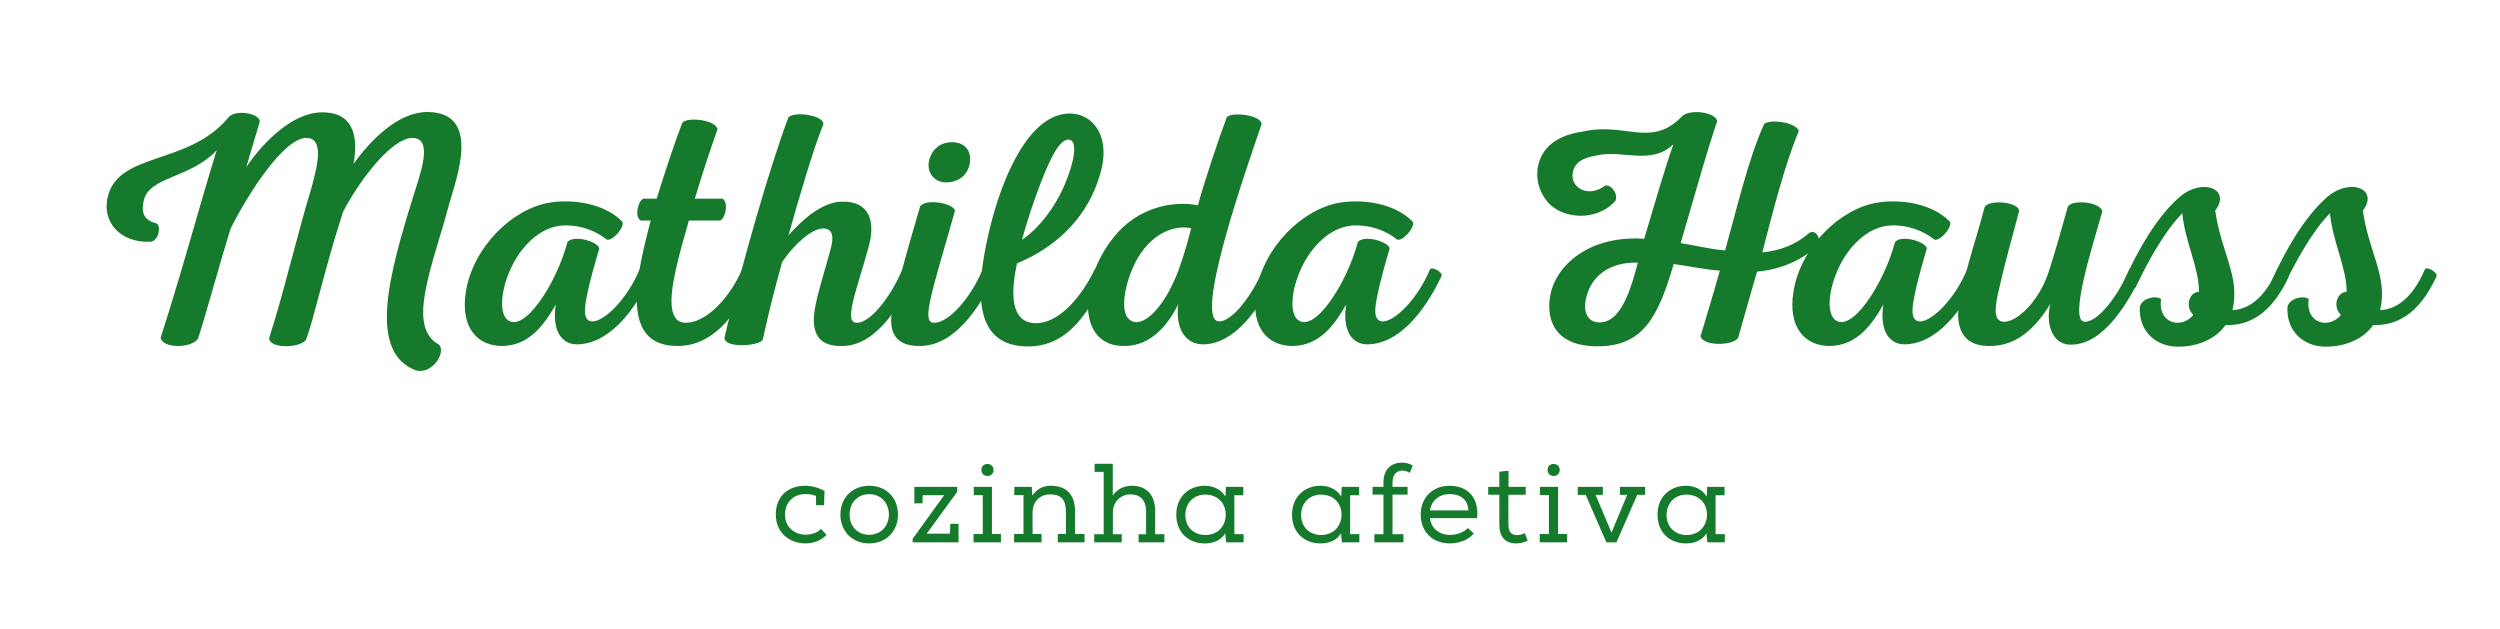
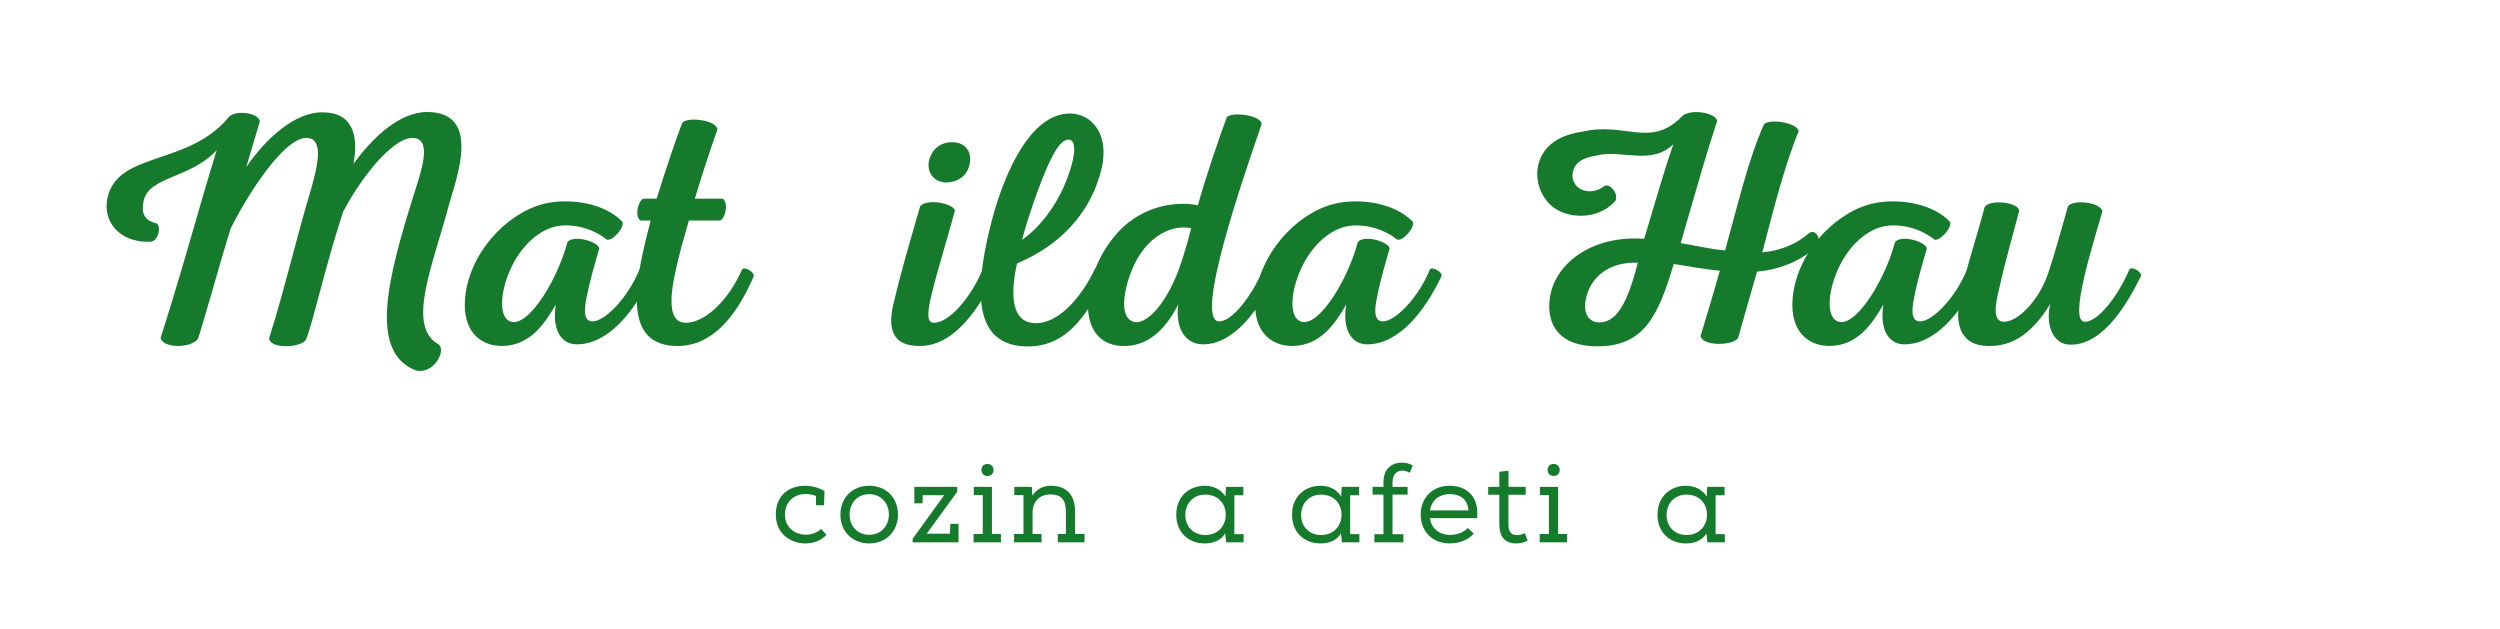
<svg xmlns="http://www.w3.org/2000/svg" width="262.5" viewBox="0 0 262.5 66" height="66" version="1.0">
  <g fill="#157A2C">
    <g>
      <g>
        <path d="M 35.578 2.891 C 37.391 3.277 38.711 0.906 37.98 0.176 C 34.496 -1.707 37.285 -8.016 39.027 -14.531 C 39.758 -17.215 42.512 -24.219 36.762 -24.254 C 33.66 -24.254 30.836 -21.324 28.992 -18.816 C 29.547 -21.777 28.922 -24.219 25.75 -24.219 C 22.754 -24.254 19.688 -21.324 17.734 -18.469 C 18.223 -20.07 18.676 -21.672 19.164 -23.277 C 19.094 -24.148 16.445 -24.602 15.785 -23.59 C 11.57 -18.605 4.25 -20.105 3.172 -15.262 C 2.613 -12.789 4.391 -10.523 7.633 -10.629 C 8.57 -10.629 8.852 -12.441 8.258 -12.578 C 6.863 -12.895 6.727 -13.867 6.969 -14.949 C 7.562 -17.527 11.848 -17.25 14.637 -20.246 C 13.797 -17.562 12.859 -14.32 11.777 -10.559 C 10.73 -6.934 9.512 -2.891 8.746 -0.559 C 8.887 0.559 11.883 0.594 12.648 -0.418 C 13.137 -1.707 14.949 -8.363 16.098 -12.023 C 18.016 -15.855 21.777 -21.605 24.078 -21.535 C 25.961 -21.5 25.191 -18.504 24.566 -16.238 C 23.031 -11.184 21.672 -5.262 20.141 -0.523 C 20.141 0.66 23.484 0.523 24.008 -0.348 C 24.809 -2.371 25.961 -7.84 27.91 -13.797 C 29.863 -17.492 33.102 -21.5 35.16 -21.535 C 37.457 -21.535 35.996 -17.734 35.262 -15.367 C 32.684 -7.074 30.488 0.977 35.578 2.891 Z M 35.578 2.891" transform="translate(8.121 36.015)" />
      </g>
    </g>
  </g>
  <g fill="#157A2C">
    <g>
      <g>
        <path d="M 8.293 -14.738 C 4.355 -14.078 0.277 -10.07 -0.488 -5.402 C -1.113 -1.5 0.836 0.348 3.379 0.312 C 6.203 0.242 7.734 -1.918 8.957 -4.043 C 8.535 -1.465 9.477 0.141 11.152 0.141 C 14.426 0.141 17.145 -3.207 18.957 -7.004 C 19.164 -7.422 17.91 -8.117 17.734 -7.699 C 16.48 -4.668 14.113 -2.301 12.824 -2.266 C 12.023 -2.266 11.812 -3.066 12.195 -4.809 C 12.508 -6.516 13.137 -8.605 13.52 -9.93 C 13.379 -10.664 10.801 -11.395 10.176 -10.594 C 8.988 -6.133 5.504 -0.836 3.797 -2.508 C 2.996 -3.309 3.207 -5.68 4.285 -7.945 C 5.367 -10.246 7.281 -12.023 9.305 -12.301 C 10.906 -12.508 12.859 -12.023 14.285 -10.871 C 14.844 -10.594 16.273 -12.195 15.926 -12.754 C 13.973 -14.738 10.594 -15.121 8.293 -14.738 Z M 8.293 -14.738" transform="translate(49.406 36.015)" />
      </g>
    </g>
  </g>
  <g fill="#157A2C">
    <g>
      <g>
        <path d="M 4.285 0.312 C 7.77 0.277 10.312 -2.613 12.195 -6.969 C 12.371 -7.422 11.184 -8.117 10.977 -7.699 C 9.512 -4.391 7.039 -2.09 5.02 -2.125 C 3.309 -2.16 3.309 -4.531 4.043 -7.734 C 4.355 -9.199 4.879 -11.047 5.402 -12.859 L 8.676 -12.859 C 9.199 -13.031 9.617 -14.668 8.957 -15.156 L 6.027 -15.156 C 6.828 -17.805 7.633 -20.281 8.398 -22.406 C 8.363 -23.414 5.191 -23.801 4.703 -23.102 C 4.008 -21.324 2.926 -18.086 2.02 -15.156 L 0.629 -15.156 C 0.07 -14.949 -0.348 -13.242 0.348 -12.859 L 1.395 -12.859 C -0.211 -6.762 -1.812 0.383 4.285 0.312 Z M 4.285 0.312" transform="translate(66.93 36.015)" />
      </g>
    </g>
  </g>
  <g fill="#157A2C">
    <g>
      <g>
-         <path d="M 5.121 -23.695 C 3.137 -18.398 0.312 -8.57 -1.566 -0.695 C -1.918 0.66 2.266 0.312 2.438 -0.383 C 3.066 -3.277 3.555 -5.191 4.461 -8.504 C 5.68 -10.312 7.527 -11.988 8.711 -12.023 C 9.965 -12.055 9.828 -10.871 9.547 -9.828 C 9.164 -8.363 8.086 -4.949 7.875 -3.449 C 7.562 -1.289 8.051 0.453 10.941 0.312 C 14.355 0.176 16.832 -3.867 18.293 -7.004 C 18.504 -7.422 17.25 -8.152 17.074 -7.699 C 15.855 -4.809 13.73 -2.16 12.371 -2.125 C 10.836 -2.02 12.23 -5.332 13.52 -10 C 14.32 -12.789 13.625 -14.879 10.801 -14.844 C 8.57 -14.844 6.41 -12.754 5.121 -11.289 C 6.273 -15.367 7.77 -20.488 8.781 -22.93 C 8.988 -23.867 5.82 -24.391 5.121 -23.695 Z M 5.121 -23.695" transform="translate(77.662 36.015)" />
-       </g>
+         </g>
    </g>
  </g>
  <g fill="#157A2C">
    <g>
      <g>
        <path d="M 4.844 -16.863 C 6.238 -16.863 7.215 -17.734 7.352 -18.992 C 7.527 -20.211 6.762 -21.082 5.504 -21.082 C 4.215 -21.117 3.242 -20.246 3.031 -18.992 C 2.855 -17.77 3.695 -16.863 4.844 -16.863 Z M 2.195 0.312 C 5.82 0.242 8.434 -3.832 9.895 -6.969 C 10.105 -7.422 8.887 -8.152 8.676 -7.699 C 7.492 -4.844 5.191 -2.125 3.59 -2.125 C 2.855 -2.09 2.891 -3.031 3.172 -4.426 C 3.695 -6.793 4.426 -9.059 5.785 -13.902 C 5.539 -14.738 2.684 -15.156 2.125 -14.355 C 0.906 -10.141 0.07 -7.316 -0.695 -4.043 C -1.324 -1.359 -0.695 0.383 2.195 0.312 Z M 2.195 0.312" transform="translate(94.49 36.015)" />
      </g>
    </g>
  </g>
  <g fill="#157A2C">
    <g>
      <g>
        <path d="M 6.898 -23.277 C 4.215 -21.5 2.125 -16.762 0.941 -11.742 C -0.559 -5.402 -0.559 -0.242 4.148 0.312 C 8.887 0.836 11.219 -2.855 13.242 -7.004 C 13.414 -7.422 12.195 -8.117 12.023 -7.734 C 10.629 -4.809 8.152 -1.883 5.609 -2.09 C 3.379 -2.266 3.102 -4.844 3.867 -8.363 C 8.434 -10.246 11.395 -13.625 12.543 -17.562 C 14.25 -22.93 10.277 -25.543 6.898 -23.277 Z M 9.305 -21.359 C 10.277 -21.289 9.93 -19.059 8.781 -16.41 C 7.84 -14.285 6.238 -12.09 4.391 -10.836 C 4.984 -13.066 5.855 -15.539 6.445 -17.039 C 7.422 -19.547 8.363 -21.395 9.305 -21.359 Z M 9.305 -21.359" transform="translate(102.92 36.015)" />
      </g>
    </g>
  </g>
  <g fill="#157A2C">
    <g>
      <g>
        <path d="M 14.113 -23.695 C 13.277 -21.465 11.812 -17.109 11.082 -14.461 C 8.711 -14.949 4.809 -14.391 2.195 -11.047 C -1.359 -6.621 -1.742 0.453 3.449 0.312 C 6.203 0.277 7.98 -1.953 9.023 -4.078 C 8.676 -1.465 9.828 0.176 11.672 0.141 C 14.809 0.105 17.422 -3.309 19.129 -7.004 C 19.34 -7.422 18.121 -8.117 17.91 -7.699 C 16.762 -4.949 14.703 -2.301 13.344 -2.266 C 10.559 -2.195 15.992 -17.805 17.77 -22.961 C 17.805 -23.938 14.566 -24.32 14.113 -23.695 Z M 10.383 -12.055 C 9.828 -9.895 9.234 -7.98 8.676 -6.727 C 7.18 -3.277 5.086 -1.531 3.973 -2.406 C 2.648 -3.277 3.625 -7.039 4.809 -8.988 C 6.375 -11.602 8.676 -12.406 10.383 -12.055 Z M 10.383 -12.055" transform="translate(114.696 36.015)" />
      </g>
    </g>
  </g>
  <g fill="#157A2C">
    <g>
      <g>
        <path d="M 8.293 -14.738 C 4.355 -14.078 0.277 -10.07 -0.488 -5.402 C -1.113 -1.5 0.836 0.348 3.379 0.312 C 6.203 0.242 7.734 -1.918 8.957 -4.043 C 8.535 -1.465 9.477 0.141 11.152 0.141 C 14.426 0.141 17.145 -3.207 18.957 -7.004 C 19.164 -7.422 17.91 -8.117 17.734 -7.699 C 16.48 -4.668 14.113 -2.301 12.824 -2.266 C 12.023 -2.266 11.812 -3.066 12.195 -4.809 C 12.508 -6.516 13.137 -8.605 13.52 -9.93 C 13.379 -10.664 10.801 -11.395 10.176 -10.594 C 8.988 -6.133 5.504 -0.836 3.797 -2.508 C 2.996 -3.309 3.207 -5.68 4.285 -7.945 C 5.367 -10.246 7.281 -12.023 9.305 -12.301 C 10.906 -12.508 12.859 -12.023 14.285 -10.871 C 14.844 -10.594 16.273 -12.195 15.926 -12.754 C 13.973 -14.738 10.594 -15.121 8.293 -14.738 Z M 8.293 -14.738" transform="translate(132.395 36.015)" />
      </g>
    </g>
  </g>
  <g fill="#157A2C">
    <g>
      <g>
        <path d="M 18.434 -23.73 C 15.191 -20.453 12.473 -23.242 8.086 -22.195 C 5.82 -21.883 3.938 -20.871 3.414 -18.711 C 3.102 -17.387 3.449 -15.992 4.285 -14.949 C 5.715 -13.031 9.477 -12.648 11.5 -14.914 C 11.883 -15.609 11.012 -16.727 10.418 -16.516 C 8.746 -15.262 6.969 -16.203 7.004 -17.598 C 7.074 -18.992 8.188 -19.477 9.547 -19.688 C 12.125 -20.348 15.262 -18.605 17.598 -20.871 C 16.586 -17.98 15.785 -15.086 14.531 -10.941 C 9.199 -11.324 5.438 -8.535 4.703 -5.156 C 4.18 -2.648 4.984 0.312 9.547 0.348 C 14.461 0.383 15.992 -2.754 17.633 -8.293 C 19.129 -8.086 20.77 -7.734 22.477 -7.598 C 21.777 -5.086 20.977 -2.473 20.453 -0.73 C 20.664 0.348 23.801 0.312 24.391 -0.523 C 24.914 -2.438 25.715 -5.121 26.379 -7.492 C 28.434 -7.664 30.734 -8.434 32.578 -10.07 C 33.312 -10.801 32.547 -12.055 31.848 -11.535 C 30.352 -10.246 28.676 -9.688 26.934 -9.512 C 28.051 -13.797 29.27 -18.676 30.77 -22.266 C 30.453 -23.207 27.598 -23.555 27.109 -22.961 C 25.438 -19.234 24.254 -14.078 23.031 -9.723 C 21.359 -9.859 19.723 -10.277 18.363 -10.488 C 20.141 -16.621 21.117 -20.07 22.195 -23.312 C 22.023 -24.254 19.199 -24.637 18.434 -23.73 Z M 13.867 -8.434 C 12.895 -4.668 11.812 -2.16 9.828 -2.16 C 8.363 -2.195 8.086 -3.625 8.504 -4.984 C 9.023 -6.898 10.766 -8.535 13.867 -8.434 Z M 13.867 -8.434" transform="translate(158.107 36.015)" />
      </g>
    </g>
  </g>
  <g fill="#157A2C">
    <g>
      <g>
        <path d="M 8.293 -14.738 C 4.355 -14.078 0.277 -10.07 -0.488 -5.402 C -1.113 -1.5 0.836 0.348 3.379 0.312 C 6.203 0.242 7.734 -1.918 8.957 -4.043 C 8.535 -1.465 9.477 0.141 11.152 0.141 C 14.426 0.141 17.145 -3.207 18.957 -7.004 C 19.164 -7.422 17.91 -8.117 17.734 -7.699 C 16.48 -4.668 14.113 -2.301 12.824 -2.266 C 12.023 -2.266 11.812 -3.066 12.195 -4.809 C 12.508 -6.516 13.137 -8.605 13.52 -9.93 C 13.379 -10.664 10.801 -11.395 10.176 -10.594 C 8.988 -6.133 5.504 -0.836 3.797 -2.508 C 2.996 -3.309 3.207 -5.68 4.285 -7.945 C 5.367 -10.246 7.281 -12.023 9.305 -12.301 C 10.906 -12.508 12.859 -12.023 14.285 -10.871 C 14.844 -10.594 16.273 -12.195 15.926 -12.754 C 13.973 -14.738 10.594 -15.121 8.293 -14.738 Z M 8.293 -14.738" transform="translate(188.801 36.015)" />
      </g>
    </g>
  </g>
  <g fill="#157A2C">
    <g>
      <g>
        <path d="M 10.801 -14.32 C 10.141 -11.988 9.441 -9.441 8.711 -7.246 C 7.664 -4.285 5.469 -2.23 4.113 -2.23 C 2.824 -2.23 3.172 -4.043 3.66 -6.027 C 4.285 -8.816 5.191 -11.918 5.68 -13.867 C 5.68 -14.809 2.473 -15.121 2.055 -14.25 C 1.254 -11.152 0.035 -7.734 -0.594 -4.25 C -1.047 -1.812 -0.348 0.277 2.406 0.312 C 4.738 0.383 6.934 -0.766 8.957 -4.113 C 8.434 -2.02 9.164 0.176 11.082 0.176 C 14.703 0.211 17.281 -4.633 18.469 -7.004 C 18.676 -7.422 17.457 -8.152 17.25 -7.699 C 15.992 -4.773 13.902 -2.195 12.578 -2.23 C 10.801 -2.23 13.52 -10.594 14.426 -13.832 C 14.184 -14.844 11.219 -15.086 10.801 -14.32 Z M 10.801 -14.32" transform="translate(206.325 36.015)" />
      </g>
    </g>
  </g>
  <g fill="#157A2C">
    <g>
      <g>
-         <path d="M 5.262 0.383 C 7.352 0.418 9.305 -0.418 10.312 -1.883 C 12.648 -1.812 15.086 -2.891 16.969 -7.004 C 17.145 -7.387 15.926 -8.117 15.75 -7.734 C 14.391 -4.566 12.613 -3.52 11.047 -3.449 C 11.883 -6.969 9.859 -9.477 9.234 -13.902 C 11.012 -16.238 7.734 -17.457 5.297 -15.156 C 3.066 -13.137 1.113 -9.758 -0.348 -6.516 C -0.594 -6.027 0.66 -5.402 0.871 -5.855 C 2.266 -8.746 4.008 -11.848 5.785 -13.625 C 6.027 -10.73 7.562 -7.84 7.527 -5.367 C 6.516 -5.367 6.027 -3.797 6.934 -2.961 C 6.621 -2.508 5.957 -2.125 5.297 -2.125 C 4.148 -2.125 3.309 -3.102 3.555 -4.598 C 3.102 -5.02 1.602 -4.773 1.324 -3.832 C 1.148 -1.082 3.207 0.383 5.262 0.383 Z M 5.262 0.383" transform="translate(223.362 36.015)" />
-       </g>
+         </g>
    </g>
  </g>
  <g fill="#157A2C">
    <g>
      <g>
-         <path d="M 5.262 0.383 C 7.352 0.418 9.305 -0.418 10.312 -1.883 C 12.648 -1.812 15.086 -2.891 16.969 -7.004 C 17.145 -7.387 15.926 -8.117 15.75 -7.734 C 14.391 -4.566 12.613 -3.52 11.047 -3.449 C 11.883 -6.969 9.859 -9.477 9.234 -13.902 C 11.012 -16.238 7.734 -17.457 5.297 -15.156 C 3.066 -13.137 1.113 -9.758 -0.348 -6.516 C -0.594 -6.027 0.66 -5.402 0.871 -5.855 C 2.266 -8.746 4.008 -11.848 5.785 -13.625 C 6.027 -10.73 7.562 -7.84 7.527 -5.367 C 6.516 -5.367 6.027 -3.797 6.934 -2.961 C 6.621 -2.508 5.957 -2.125 5.297 -2.125 C 4.148 -2.125 3.309 -3.102 3.555 -4.598 C 3.102 -5.02 1.602 -4.773 1.324 -3.832 C 1.148 -1.082 3.207 0.383 5.262 0.383 Z M 5.262 0.383" transform="translate(238.866 36.015)" />
-       </g>
+         </g>
    </g>
  </g>
  <g fill="#157A2C">
    <g>
      <g>
        <path d="M 5.844 -0.777 L 5.266 -1.414 C 4.867 -0.977 4.207 -0.801 3.652 -0.801 C 2.52 -0.801 1.484 -1.566 1.484 -2.91 C 1.484 -4.184 2.355 -5.055 3.605 -5.066 C 3.934 -5.066 4.418 -5.02 4.738 -4.867 L 4.75 -3.898 L 5.586 -3.898 L 5.633 -5.395 C 5.008 -5.738 4.312 -5.938 3.594 -5.938 C 1.969 -5.938 0.52 -4.996 0.52 -2.91 C 0.52 -0.977 1.98 0.117 3.641 0.117 C 4.441 0.117 5.23 -0.152 5.844 -0.777 Z M 5.844 -0.777" transform="translate(80.94 56.942)" />
      </g>
    </g>
  </g>
  <g fill="#157A2C">
    <g>
      <g>
        <path d="M 0.508 -2.898 C 0.508 -1.133 1.777 0.117 3.523 0.117 C 5.277 0.117 6.551 -1.133 6.551 -2.898 C 6.551 -4.703 5.301 -5.938 3.523 -5.938 C 1.789 -5.938 0.508 -4.703 0.508 -2.898 Z M 5.598 -2.898 C 5.586 -1.672 4.727 -0.789 3.523 -0.789 C 2.332 -0.789 1.473 -1.672 1.473 -2.898 C 1.473 -4.195 2.344 -5.055 3.535 -5.055 C 4.703 -5.055 5.598 -4.195 5.598 -2.898 Z M 5.598 -2.898" transform="translate(87.735 56.942)" />
      </g>
    </g>
  </g>
  <g fill="#157A2C">
    <g>
      <g>
        <path d="M 5.125 -5.82 L 0.625 -5.82 L 0.625 -4.09 L 1.484 -4.09 L 1.508 -4.949 L 3.758 -4.949 L 0.449 -0.367 L 0.449 0 L 5.266 0 L 5.266 -1.945 L 4.406 -1.945 L 4.359 -0.906 L 1.922 -0.906 L 5.125 -5.301 Z M 5.125 -5.82" transform="translate(95.38 56.942)" />
      </g>
    </g>
  </g>
  <g fill="#157A2C">
    <g>
      <g>
        <path d="M 1.273 -7.602 C 1.273 -6.75 2.547 -6.75 2.547 -7.59 C 2.547 -8.438 1.273 -8.438 1.273 -7.602 Z M 2.379 -5.82 L 0.473 -5.82 L 0.473 -4.961 L 1.414 -4.961 L 1.414 -0.871 L 0.449 -0.871 L 0.449 0 L 3.324 0 L 3.324 -0.871 L 2.379 -0.871 Z M 2.379 -5.82" transform="translate(101.775 56.942)" />
      </g>
    </g>
  </g>
  <g fill="#157A2C">
    <g>
      <g>
        <path d="M 3.336 0 L 3.336 -0.871 L 2.391 -0.871 L 2.391 -3.133 C 2.391 -4.277 3.168 -5.031 4.23 -5.031 C 5.422 -5.031 5.891 -4.453 5.891 -3.203 L 5.891 -0.871 L 5.043 -0.871 L 5.043 0 L 7.848 0 L 7.848 -0.871 L 6.855 -0.871 L 6.855 -3.215 C 6.855 -4.938 6.008 -5.938 4.312 -5.938 C 3.535 -5.938 2.91 -5.656 2.367 -4.914 L 2.309 -5.82 L 0.473 -5.82 L 0.473 -4.961 L 1.438 -4.961 L 1.438 -0.871 L 0.449 -0.871 L 0.449 0 Z M 3.336 0" transform="translate(106.028 56.942)" />
      </g>
    </g>
  </g>
  <g fill="#157A2C">
    <g>
      <g>
-         <path d="M 2.238 -4.902 L 2.238 -8.246 L 0.328 -8.246 L 0.328 -7.398 L 1.285 -7.398 L 1.285 -0.848 L 0.293 -0.848 L 0.293 0 L 3.18 0 L 3.18 -0.848 L 2.25 -0.848 L 2.25 -3.133 C 2.25 -4.207 3.016 -5.031 4.102 -5.031 C 5.148 -5.031 5.738 -4.395 5.738 -3.227 L 5.738 -0.848 L 4.949 -0.848 L 4.949 0 L 7.66 0 L 7.66 -0.848 L 6.691 -0.848 L 6.691 -3.254 C 6.691 -4.855 5.891 -5.938 4.254 -5.938 C 3.512 -5.938 2.734 -5.656 2.238 -4.902 Z M 2.238 -4.902" transform="translate(114.602 56.942)" />
-       </g>
+         </g>
    </g>
  </g>
  <g fill="#157A2C">
    <g>
      <g>
        <path d="M 7.59 -0.859 L 6.621 -0.859 L 6.621 -4.938 L 7.562 -4.938 L 7.562 -5.82 L 5.738 -5.82 L 5.68 -4.797 C 5.254 -5.551 4.395 -5.938 3.523 -5.938 C 1.852 -5.938 0.52 -4.797 0.52 -2.91 C 0.52 -1 1.828 0.117 3.512 0.117 C 4.312 0.117 5.195 -0.141 5.656 -0.941 L 5.762 0 L 7.59 0 Z M 3.559 -0.766 C 2.391 -0.766 1.473 -1.578 1.473 -2.875 C 1.473 -4.16 2.391 -5.008 3.547 -5.008 C 5.008 -5.008 5.75 -3.969 5.715 -2.816 C 5.68 -1.73 4.914 -0.766 3.559 -0.766 Z M 3.559 -0.766" transform="translate(122.988 56.942)" />
      </g>
    </g>
  </g>
  <g fill="#157A2C">
    <g>
      <g>
        <path d="M 7.59 -0.859 L 6.621 -0.859 L 6.621 -4.938 L 7.562 -4.938 L 7.562 -5.82 L 5.738 -5.82 L 5.68 -4.797 C 5.254 -5.551 4.395 -5.938 3.523 -5.938 C 1.852 -5.938 0.52 -4.797 0.52 -2.91 C 0.52 -1 1.828 0.117 3.512 0.117 C 4.312 0.117 5.195 -0.141 5.656 -0.941 L 5.762 0 L 7.59 0 Z M 3.559 -0.766 C 2.391 -0.766 1.473 -1.578 1.473 -2.875 C 1.473 -4.16 2.391 -5.008 3.547 -5.008 C 5.008 -5.008 5.75 -3.969 5.715 -2.816 C 5.68 -1.73 4.914 -0.766 3.559 -0.766 Z M 3.559 -0.766" transform="translate(135.144 56.942)" />
      </g>
    </g>
  </g>
  <g fill="#157A2C">
    <g>
      <g>
        <path d="M 3.594 0 L 3.594 -0.848 L 2.449 -0.848 L 2.449 -5.008 L 4.031 -5.008 L 4.031 -5.82 L 2.449 -5.82 L 2.449 -6.27 C 2.449 -7.117 2.863 -7.527 3.488 -7.527 C 3.781 -7.527 3.996 -7.445 4.266 -7.293 L 4.57 -8.07 C 4.23 -8.258 3.84 -8.367 3.477 -8.367 C 2.227 -8.367 1.496 -7.602 1.496 -6.27 L 1.496 -5.82 L 0.352 -5.82 L 0.352 -5.008 L 1.496 -5.008 L 1.496 -0.848 L 0.543 -0.848 L 0.543 0 Z M 3.594 0" transform="translate(143.766 56.942)" />
      </g>
    </g>
  </g>
  <g fill="#157A2C">
    <g>
      <g>
        <path d="M 3.523 -5.938 C 1.766 -5.938 0.508 -4.688 0.508 -2.934 C 0.508 -1.086 1.766 0.117 3.57 0.117 C 4.477 0.117 5.492 -0.223 6.078 -0.918 L 5.457 -1.508 C 5.066 -1.035 4.254 -0.777 3.594 -0.777 C 2.473 -0.777 1.59 -1.461 1.484 -2.535 L 6.434 -2.535 C 6.656 -4.855 5.301 -5.938 3.523 -5.938 Z M 3.547 -5.066 C 4.688 -5.066 5.469 -4.465 5.516 -3.348 L 1.484 -3.348 C 1.648 -4.465 2.535 -5.066 3.547 -5.066 Z M 3.547 -5.066" transform="translate(148.666 56.942)" />
      </g>
    </g>
  </g>
  <g fill="#157A2C">
    <g>
      <g>
        <path d="M 2.25 -7.516 L 1.285 -7.41 L 1.285 -5.82 L 0.117 -5.82 L 0.117 -4.996 L 1.285 -4.996 L 1.285 -1.875 C 1.285 -0.59 1.875 0.141 3.121 0.117 C 3.512 0.105 3.863 0.012 4.254 -0.164 L 3.969 -0.965 C 3.711 -0.836 3.418 -0.754 3.156 -0.754 C 2.461 -0.754 2.238 -1.191 2.238 -1.875 L 2.238 -4.996 L 4.055 -4.996 L 4.055 -5.82 L 2.25 -5.82 Z M 2.25 -7.516" transform="translate(156.145 56.942)" />
      </g>
    </g>
  </g>
  <g fill="#157A2C">
    <g>
      <g>
        <path d="M 1.273 -7.602 C 1.273 -6.75 2.547 -6.75 2.547 -7.59 C 2.547 -8.438 1.273 -8.438 1.273 -7.602 Z M 2.379 -5.82 L 0.473 -5.82 L 0.473 -4.961 L 1.414 -4.961 L 1.414 -0.871 L 0.449 -0.871 L 0.449 0 L 3.324 0 L 3.324 -0.871 L 2.379 -0.871 Z M 2.379 -5.82" transform="translate(161.222 56.942)" />
      </g>
    </g>
  </g>
  <g fill="#157A2C">
    <g>
      <g>
-         <path d="M 0.188 -5.82 L 0.188 -4.984 L 1.023 -4.984 L 3.191 0 L 4.254 0 L 6.434 -4.984 L 7.258 -4.984 L 7.258 -5.82 L 4.617 -5.82 L 4.617 -4.984 L 5.383 -4.984 L 3.734 -1.023 L 2.062 -4.984 L 2.828 -4.984 L 2.828 -5.82 Z M 0.188 -5.82" transform="translate(165.474 56.942)" />
-       </g>
+         </g>
    </g>
  </g>
  <g fill="#157A2C">
    <g>
      <g>
        <path d="M 7.59 -0.859 L 6.621 -0.859 L 6.621 -4.938 L 7.562 -4.938 L 7.562 -5.82 L 5.738 -5.82 L 5.68 -4.797 C 5.254 -5.551 4.395 -5.938 3.523 -5.938 C 1.852 -5.938 0.52 -4.797 0.52 -2.91 C 0.52 -1 1.828 0.117 3.512 0.117 C 4.312 0.117 5.195 -0.141 5.656 -0.941 L 5.762 0 L 7.59 0 Z M 3.559 -0.766 C 2.391 -0.766 1.473 -1.578 1.473 -2.875 C 1.473 -4.16 2.391 -5.008 3.547 -5.008 C 5.008 -5.008 5.75 -3.969 5.715 -2.816 C 5.68 -1.73 4.914 -0.766 3.559 -0.766 Z M 3.559 -0.766" transform="translate(173.518 56.942)" />
      </g>
    </g>
  </g>
</svg>